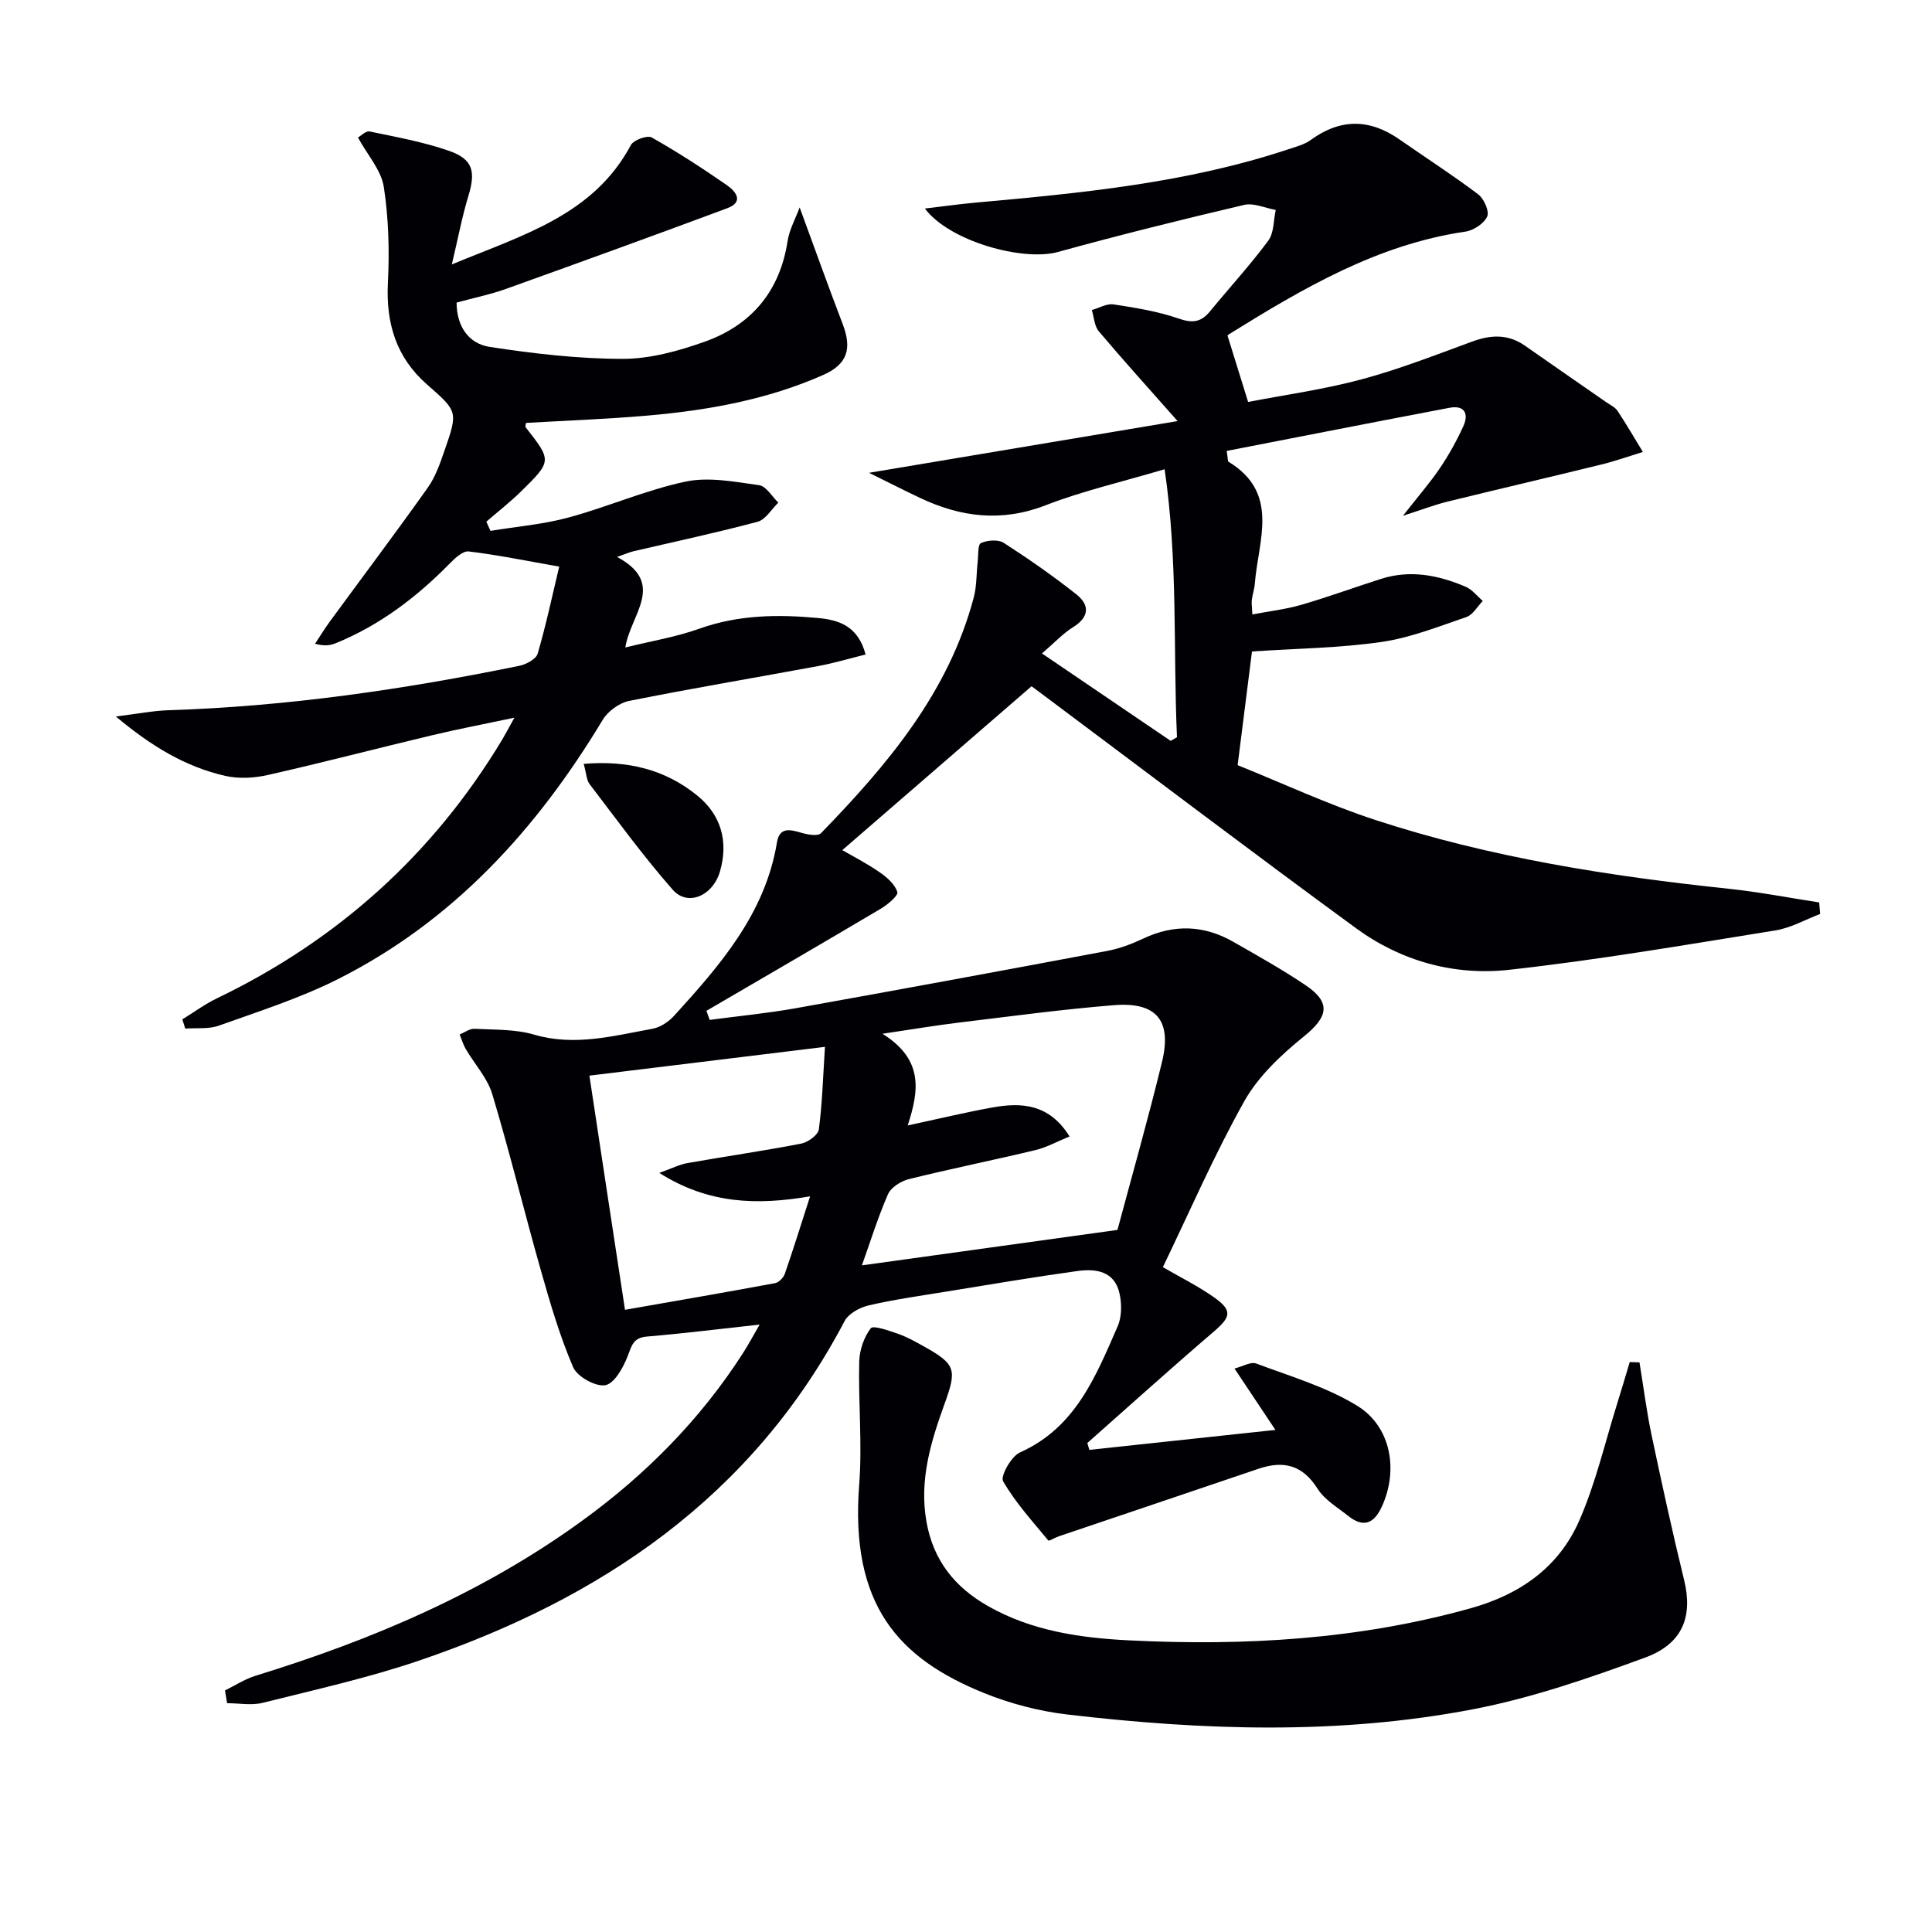
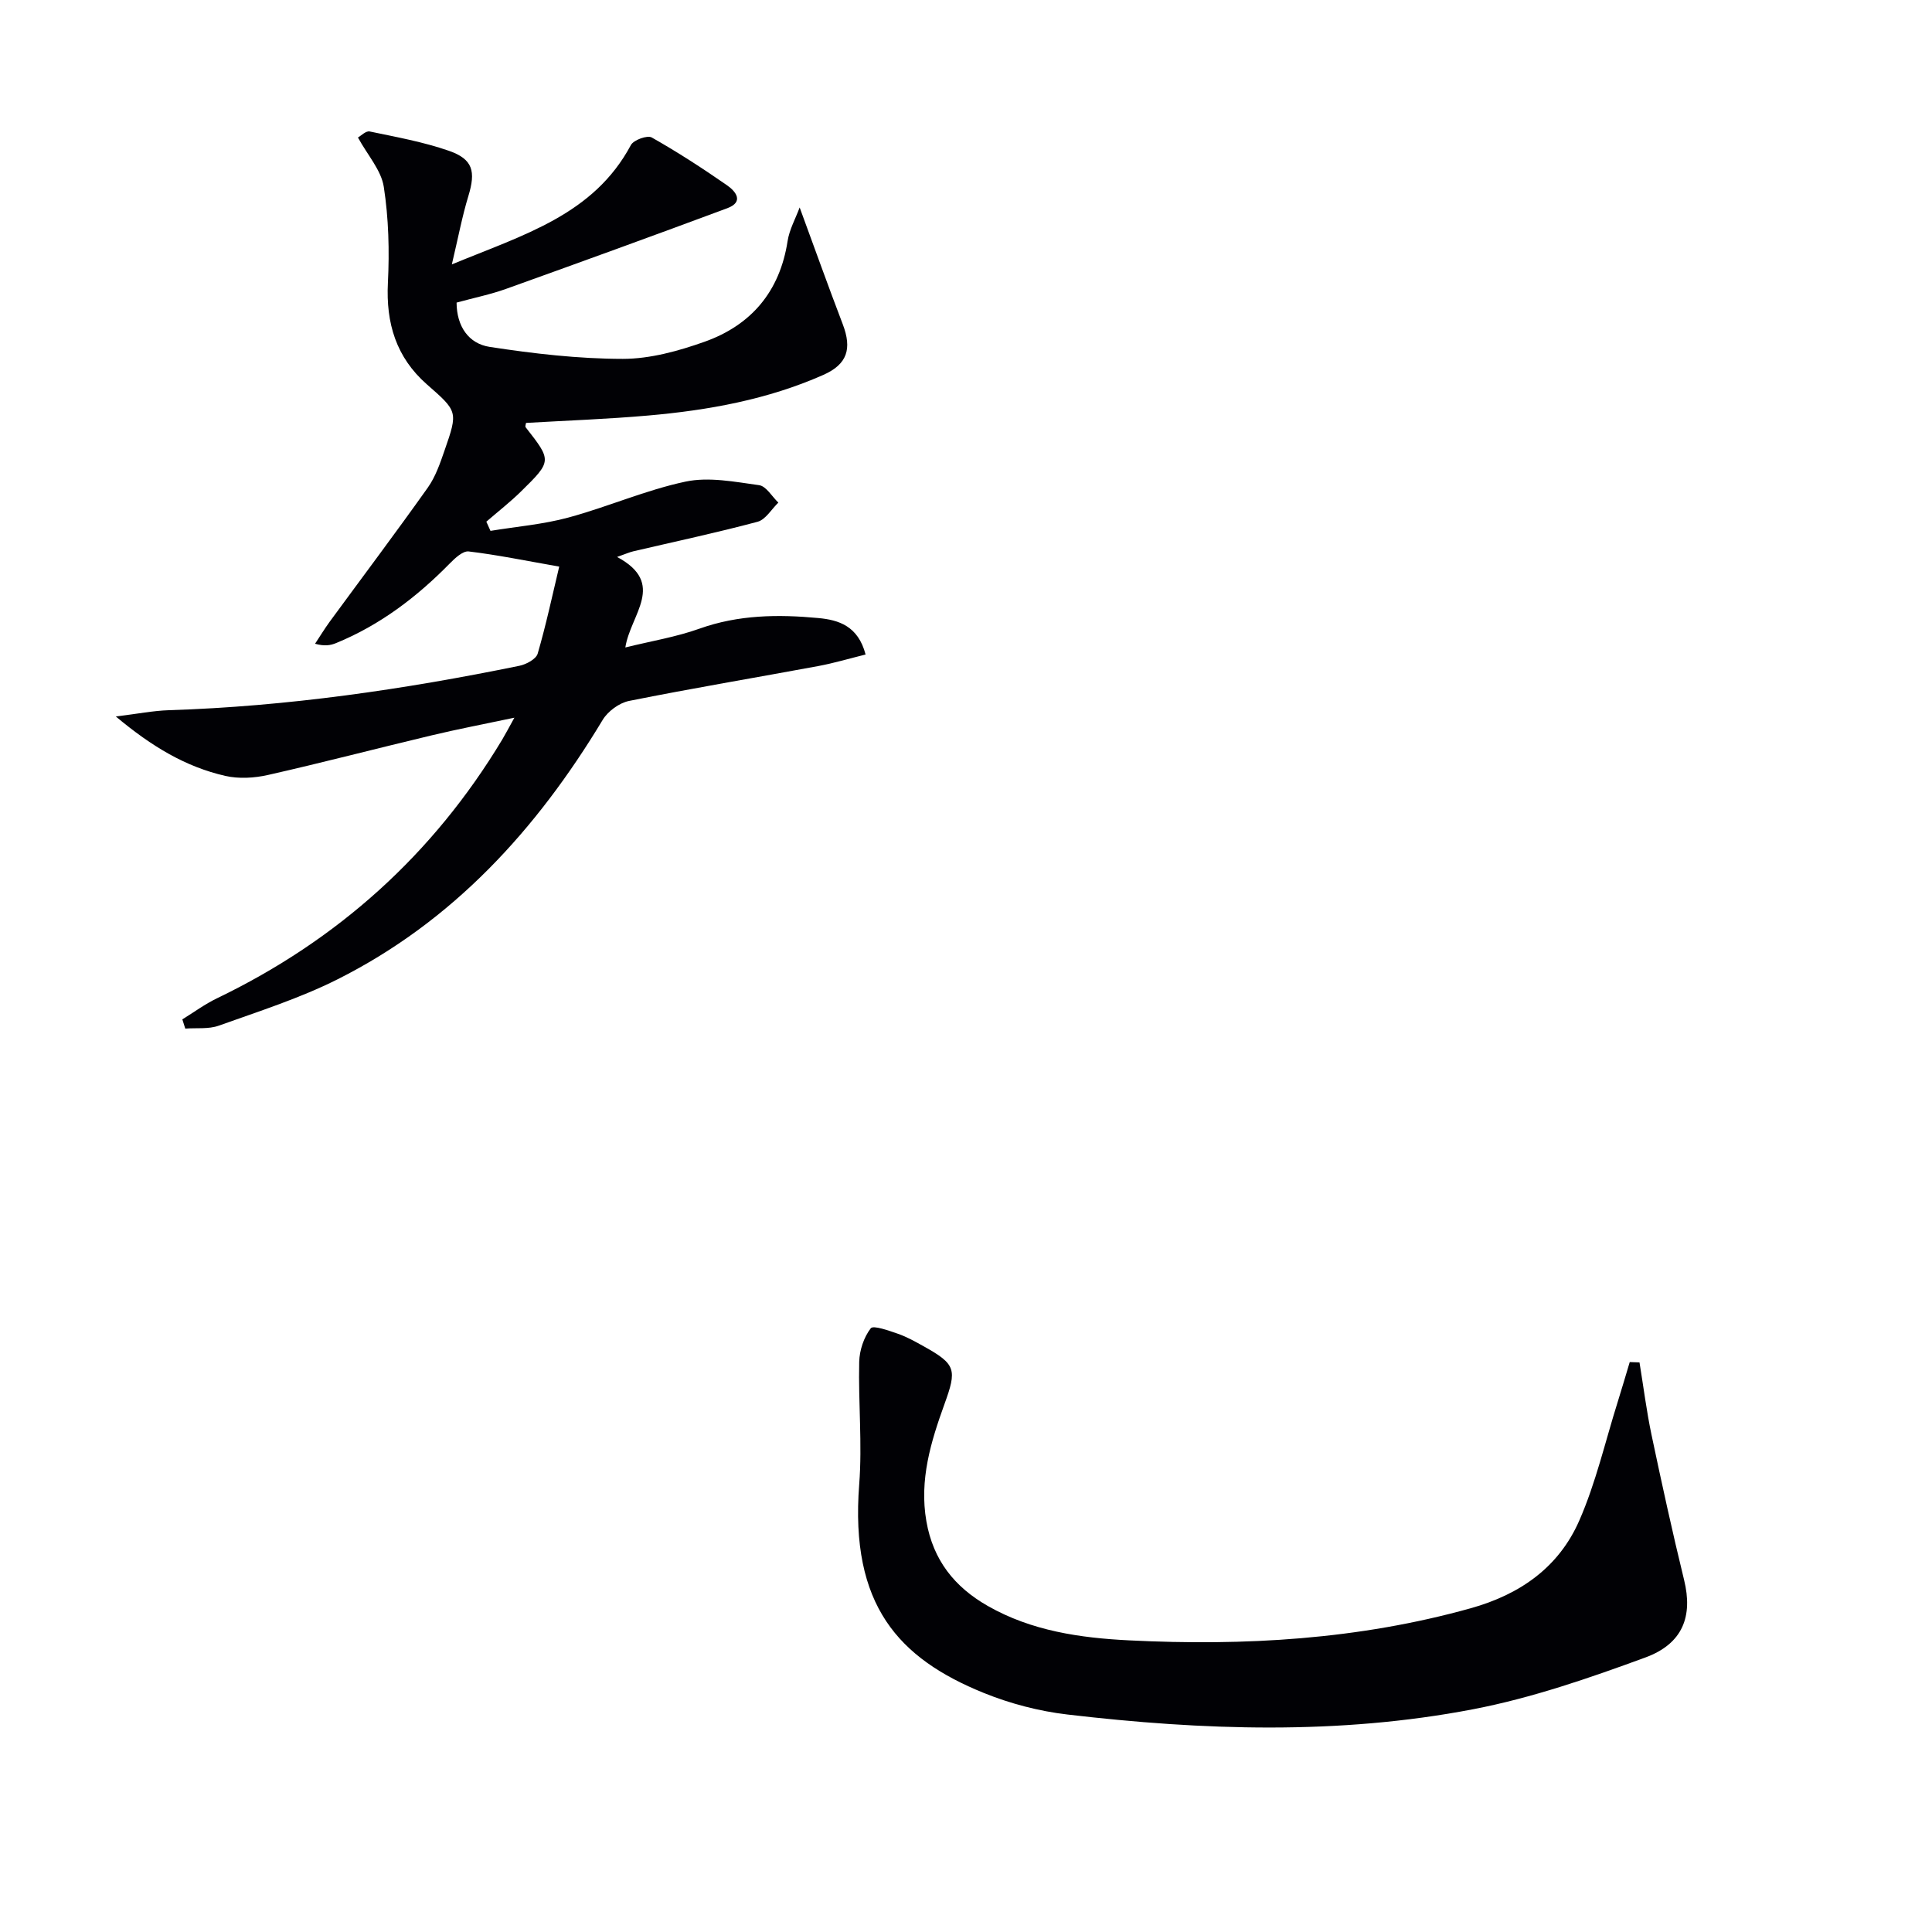
<svg xmlns="http://www.w3.org/2000/svg" enable-background="new 0 0 400 400" viewBox="0 0 400 400">
  <g fill="#010105">
-     <path d="m46.58 349.99c2.1-1.03 4.11-2.36 6.32-3.04 24.12-7.43 47.12-17.19 67.66-32.12 13.2-9.58 24.5-21 33.33-34.78 1.13-1.77 2.12-3.63 3.38-5.81-8.21.9-15.77 1.84-23.35 2.48-2.84.24-3.14 1.9-3.97 4.07-.92 2.36-2.76 5.68-4.64 6-2.02.35-5.8-1.77-6.65-3.73-2.78-6.48-4.78-13.33-6.71-20.15-3.44-12.1-6.41-24.34-10.03-36.38-1.01-3.36-3.67-6.22-5.5-9.36-.54-.92-.84-1.99-1.25-2.99 1.02-.42 2.06-1.23 3.06-1.18 4.14.22 8.45.06 12.35 1.21 8.41 2.46 16.41.25 24.49-1.21 1.63-.29 3.37-1.45 4.51-2.71 9.54-10.49 18.85-21.15 21.28-35.88.52-3.16 2.62-2.71 4.95-2.02 1.33.4 3.5.8 4.17.11 13.76-14.17 26.42-29.12 31.63-48.82.62-2.36.53-4.9.81-7.36.15-1.36 0-3.58.67-3.88 1.35-.61 3.57-.79 4.72-.05 5.17 3.33 10.24 6.86 15.06 10.68 2.72 2.16 2.72 4.64-.66 6.75-2.1 1.3-3.83 3.19-6.48 5.47 9.57 6.5 18.11 12.3 26.65 18.1.43-.25.87-.51 1.3-.76-.81-18.23.23-36.54-2.56-55.48-8.84 2.63-16.95 4.48-24.63 7.46-9.1 3.53-17.55 2.48-26-1.52-3.22-1.52-6.39-3.14-10.57-5.2 22.17-3.72 43.06-7.22 63.89-10.71-5.94-6.72-11.23-12.56-16.31-18.58-.93-1.1-.99-2.92-1.45-4.41 1.5-.42 3.09-1.38 4.5-1.17 4.56.7 9.2 1.44 13.53 2.95 2.87 1 4.62.71 6.45-1.52 4-4.89 8.3-9.55 12.05-14.62 1.2-1.62 1.07-4.21 1.55-6.36-2.19-.39-4.55-1.51-6.54-1.05-12.9 3.03-25.78 6.23-38.56 9.75-7.26 2-22.5-2.22-27.54-9 3.93-.46 7.26-.93 10.6-1.23 21.85-1.97 43.67-4.06 64.66-11.04 1.57-.52 3.29-.96 4.59-1.9 6.16-4.49 12.22-4.45 18.41-.13 5.43 3.79 11.02 7.38 16.3 11.37 1.19.9 2.34 3.5 1.86 4.58-.65 1.45-2.8 2.88-4.49 3.13-18.29 2.67-33.74 11.8-49.03 21.29-.25.15-.35.54-.22.33 1.42 4.57 2.72 8.76 4.24 13.65 7.6-1.47 15.66-2.58 23.45-4.67 7.8-2.09 15.37-5.06 22.96-7.84 3.86-1.42 7.42-1.57 10.9.86 5.59 3.91 11.19 7.78 16.79 11.67.82.57 1.84 1.03 2.37 1.81 1.85 2.78 3.52 5.67 5.26 8.52-2.86.88-5.69 1.89-8.59 2.6-10.62 2.61-21.27 5.08-31.88 7.69-2.68.66-5.28 1.67-9.21 2.93 3.14-4.01 5.58-6.8 7.64-9.84 1.85-2.74 3.48-5.66 4.85-8.67 1.19-2.59.32-4.45-2.86-3.85-15.4 2.92-30.78 5.95-46.12 8.93.27 1.65.21 2.14.38 2.24 10.69 6.49 6.15 16.27 5.45 25.21-.09 1.15-.48 2.27-.63 3.42-.08.64.04 1.3.12 2.98 3.52-.67 6.89-1.05 10.1-1.98 5.58-1.62 11.04-3.63 16.57-5.39 6.04-1.92 11.87-.76 17.49 1.64 1.35.58 2.38 1.94 3.55 2.94-1.12 1.14-2.05 2.87-3.4 3.33-5.8 1.98-11.63 4.31-17.64 5.17-8.66 1.25-17.48 1.34-26.75 1.96-.89 7.06-1.84 14.58-2.97 23.54 9.25 3.72 18.69 8.13 28.52 11.35 23.76 7.77 48.35 11.62 73.16 14.24 6.27.66 12.48 1.87 18.72 2.83.07.8.13 1.59.2 2.39-3.09 1.17-6.09 2.9-9.29 3.41-18.34 2.94-36.68 6.11-55.13 8.15-11.31 1.25-22.34-1.79-31.64-8.59-21.89-16.01-43.5-32.41-65.23-48.65-.92-.69-1.84-1.37-1.98-1.47-13.18 11.42-26.05 22.55-39.18 33.93 2.09 1.22 5 2.7 7.67 4.54 1.53 1.05 3.22 2.51 3.72 4.13.23.76-2.02 2.63-3.46 3.48-11.98 7.11-24.03 14.1-36.06 21.12.22.63.45 1.25.67 1.88 5.91-.79 11.86-1.36 17.72-2.4 21.54-3.86 43.07-7.83 64.58-11.88 2.57-.48 5.12-1.45 7.49-2.57 6.37-3 12.55-2.78 18.6.67 5.05 2.89 10.14 5.73 14.96 8.98 5.38 3.62 4.7 6.56-.34 10.64-4.68 3.79-9.41 8.21-12.31 13.38-6.24 11.12-11.33 22.89-16.87 34.37 3.46 2.01 7.2 3.86 10.57 6.23 3.88 2.73 3.52 4.08-.01 7.1-8.84 7.57-17.48 15.37-26.2 23.08.14.47.28.95.42 1.42 12.5-1.34 24.99-2.68 38.52-4.13-3-4.49-5.51-8.27-8.47-12.71 1.7-.43 3.37-1.46 4.5-1.04 7.09 2.67 14.55 4.84 20.92 8.76 7.03 4.32 8.54 13.38 5.08 20.88-1.7 3.68-3.93 4.33-6.99 1.89-2.21-1.76-4.86-3.31-6.3-5.59-3.11-4.93-7.04-5.91-12.23-4.15-13.78 4.69-27.58 9.32-41.37 13.99-.76.26-2.01 1.04-2.16.86-3.28-3.98-6.81-7.84-9.36-12.27-.6-1.05 1.69-5.16 3.51-5.97 11.51-5.14 15.68-15.76 20.21-26.1.87-1.98.87-4.69.37-6.86-1.04-4.58-4.9-5.12-8.71-4.59-9.05 1.26-18.06 2.78-27.08 4.25-5.4.88-10.83 1.64-16.14 2.87-1.85.43-4.17 1.7-4.99 3.27-19.13 36.4-50.47 57.52-88.27 70.33-10.51 3.56-21.41 5.98-32.19 8.68-2.32.58-4.91.08-7.37.08-.14-.88-.29-1.76-.44-2.64zm131.87-88.01c17.27-2.4 34.57-4.8 52.91-7.34 2.86-10.7 6.27-22.66 9.21-34.73 2.1-8.63-1.12-12.5-9.92-11.8-10.75.86-21.45 2.32-32.16 3.61-4.76.57-9.49 1.38-15.79 2.31 8.57 5.35 7.57 11.81 5.23 18.98 6.2-1.33 11.78-2.67 17.42-3.7 6.13-1.13 11.89-.78 16.09 5.98-2.57 1.05-4.73 2.26-7.05 2.82-8.71 2.09-17.51 3.86-26.2 6.01-1.64.41-3.71 1.7-4.34 3.13-2.1 4.8-3.65 9.84-5.4 14.73zm-49.05 9.2c10.63-1.86 20.87-3.62 31.08-5.52.78-.14 1.73-1.13 2.01-1.94 1.76-5.07 3.35-10.2 5.23-16.03-10.99 1.87-21.01 1.61-31.22-4.85 2.6-.93 4.15-1.74 5.8-2.03 7.84-1.39 15.73-2.52 23.55-4.03 1.42-.27 3.53-1.79 3.68-2.95.72-5.37.86-10.82 1.27-17.09-16.7 2.04-32.55 3.98-48.77 5.96 2.51 16.63 4.9 32.29 7.37 48.48z" />
    <path d="m23.98 148.34c4.58-.56 7.77-1.2 10.97-1.3 24.49-.78 48.64-4.29 72.6-9.2 1.41-.29 3.44-1.38 3.77-2.51 1.74-5.96 3.03-12.05 4.46-18.02-7.05-1.24-12.87-2.44-18.75-3.14-1.2-.14-2.83 1.39-3.91 2.49-6.83 6.96-14.45 12.76-23.53 16.48-1.14.47-2.38.7-4.36.14 1.01-1.52 1.96-3.09 3.03-4.56 6.78-9.25 13.67-18.41 20.31-27.76 1.6-2.26 2.55-5.04 3.47-7.7 2.82-8.1 2.72-8.08-3.68-13.7-6.33-5.57-8.47-12.63-8.05-20.99.33-6.61.16-13.36-.85-19.88-.53-3.45-3.34-6.54-5.35-10.22.61-.34 1.65-1.42 2.43-1.25 5.51 1.15 11.1 2.16 16.4 4 5 1.74 5.58 4.28 4.03 9.37-1.28 4.2-2.09 8.53-3.42 14.15 14.98-6.18 29.35-10.28 37.07-24.71.56-1.05 3.4-2.08 4.31-1.57 5.35 3.02 10.52 6.38 15.58 9.89 1.76 1.22 3.64 3.43.04 4.77-15.21 5.66-30.47 11.2-45.75 16.68-3.25 1.17-6.68 1.86-10.27 2.85.02 4.92 2.49 8.5 6.85 9.17 9.11 1.4 18.37 2.47 27.56 2.48 5.66 0 11.54-1.63 16.95-3.55 9.65-3.44 15.56-10.4 17.17-20.82.37-2.41 1.65-4.68 2.5-6.98 3.11 8.47 5.93 16.35 8.92 24.17 1.95 5.11.95 8.3-4.04 10.51-11.53 5.1-23.79 7.31-36.24 8.4-8.41.74-16.86 1.04-25.29 1.53-.04.3-.22.73-.08.9 5.43 6.94 5.47 6.98-1.01 13.34-2.25 2.2-4.74 4.14-7.13 6.21.29.63.57 1.27.86 1.9 5.4-.89 10.92-1.34 16.17-2.77 8.15-2.21 16-5.69 24.23-7.43 4.82-1.02 10.18.05 15.21.74 1.47.2 2.67 2.35 3.99 3.61-1.43 1.37-2.64 3.53-4.32 3.97-8.49 2.27-17.1 4.1-25.66 6.1-.79.18-1.54.52-3.41 1.18 10.29 5.52 2.76 11.89 1.71 18.74 5.34-1.32 10.5-2.16 15.34-3.89 8.08-2.89 16.32-2.98 24.62-2.2 4.21.39 8.24 1.64 9.78 7.55-3.32.82-6.53 1.78-9.8 2.39-13.05 2.42-26.16 4.61-39.17 7.22-2.04.41-4.39 2.14-5.47 3.94-13.67 22.69-30.98 41.7-54.93 53.72-7.82 3.92-16.27 6.61-24.54 9.57-2.11.76-4.61.43-6.94.61-.2-.64-.41-1.27-.61-1.91 2.39-1.47 4.67-3.16 7.19-4.37 24.97-12.03 44.74-29.78 59.04-53.56.67-1.12 1.27-2.28 2.52-4.53-6.39 1.35-11.79 2.38-17.14 3.66-11.3 2.69-22.55 5.64-33.88 8.2-2.83.64-6.04.83-8.84.19-8.14-1.86-15.16-6.02-22.66-12.3z" />
    <path d="m339.44 282.07c.82 5 1.45 10.05 2.49 15 2.12 10.05 4.31 20.09 6.75 30.07 1.81 7.4-.18 13.15-8.04 16.03-11.63 4.27-23.51 8.38-35.64 10.71-27.84 5.35-55.98 4.38-84.02 1.09-5.88-.69-11.83-2.25-17.31-4.47-17.55-7.12-27.73-18.11-25.78-43.18.65-8.41-.2-16.92 0-25.37.06-2.39.96-5.09 2.39-6.94.52-.68 3.74.48 5.62 1.13 1.87.65 3.64 1.65 5.38 2.62 6.65 3.7 6.85 4.8 4.27 11.92-2.82 7.81-5.25 15.7-3.75 24.3 1.4 8.04 5.84 13.6 12.7 17.51 9.07 5.18 19.17 6.63 29.29 7.13 23.86 1.19 47.5-.17 70.71-6.65 10.3-2.88 18.27-8.54 22.48-18.17 3.43-7.83 5.36-16.32 7.94-24.52.86-2.75 1.67-5.52 2.5-8.28.67.03 1.35.05 2.02.07z" />
-     <path d="m120.85 158.15c9.06-.76 16.85 1.14 23.5 6.55 4.92 3.99 6.51 9.47 4.72 15.7-1.45 5.06-6.67 7.36-9.79 3.81-6.12-6.96-11.58-14.5-17.22-21.88-.63-.82-.64-2.12-1.21-4.18z" />
  </g>
</svg>